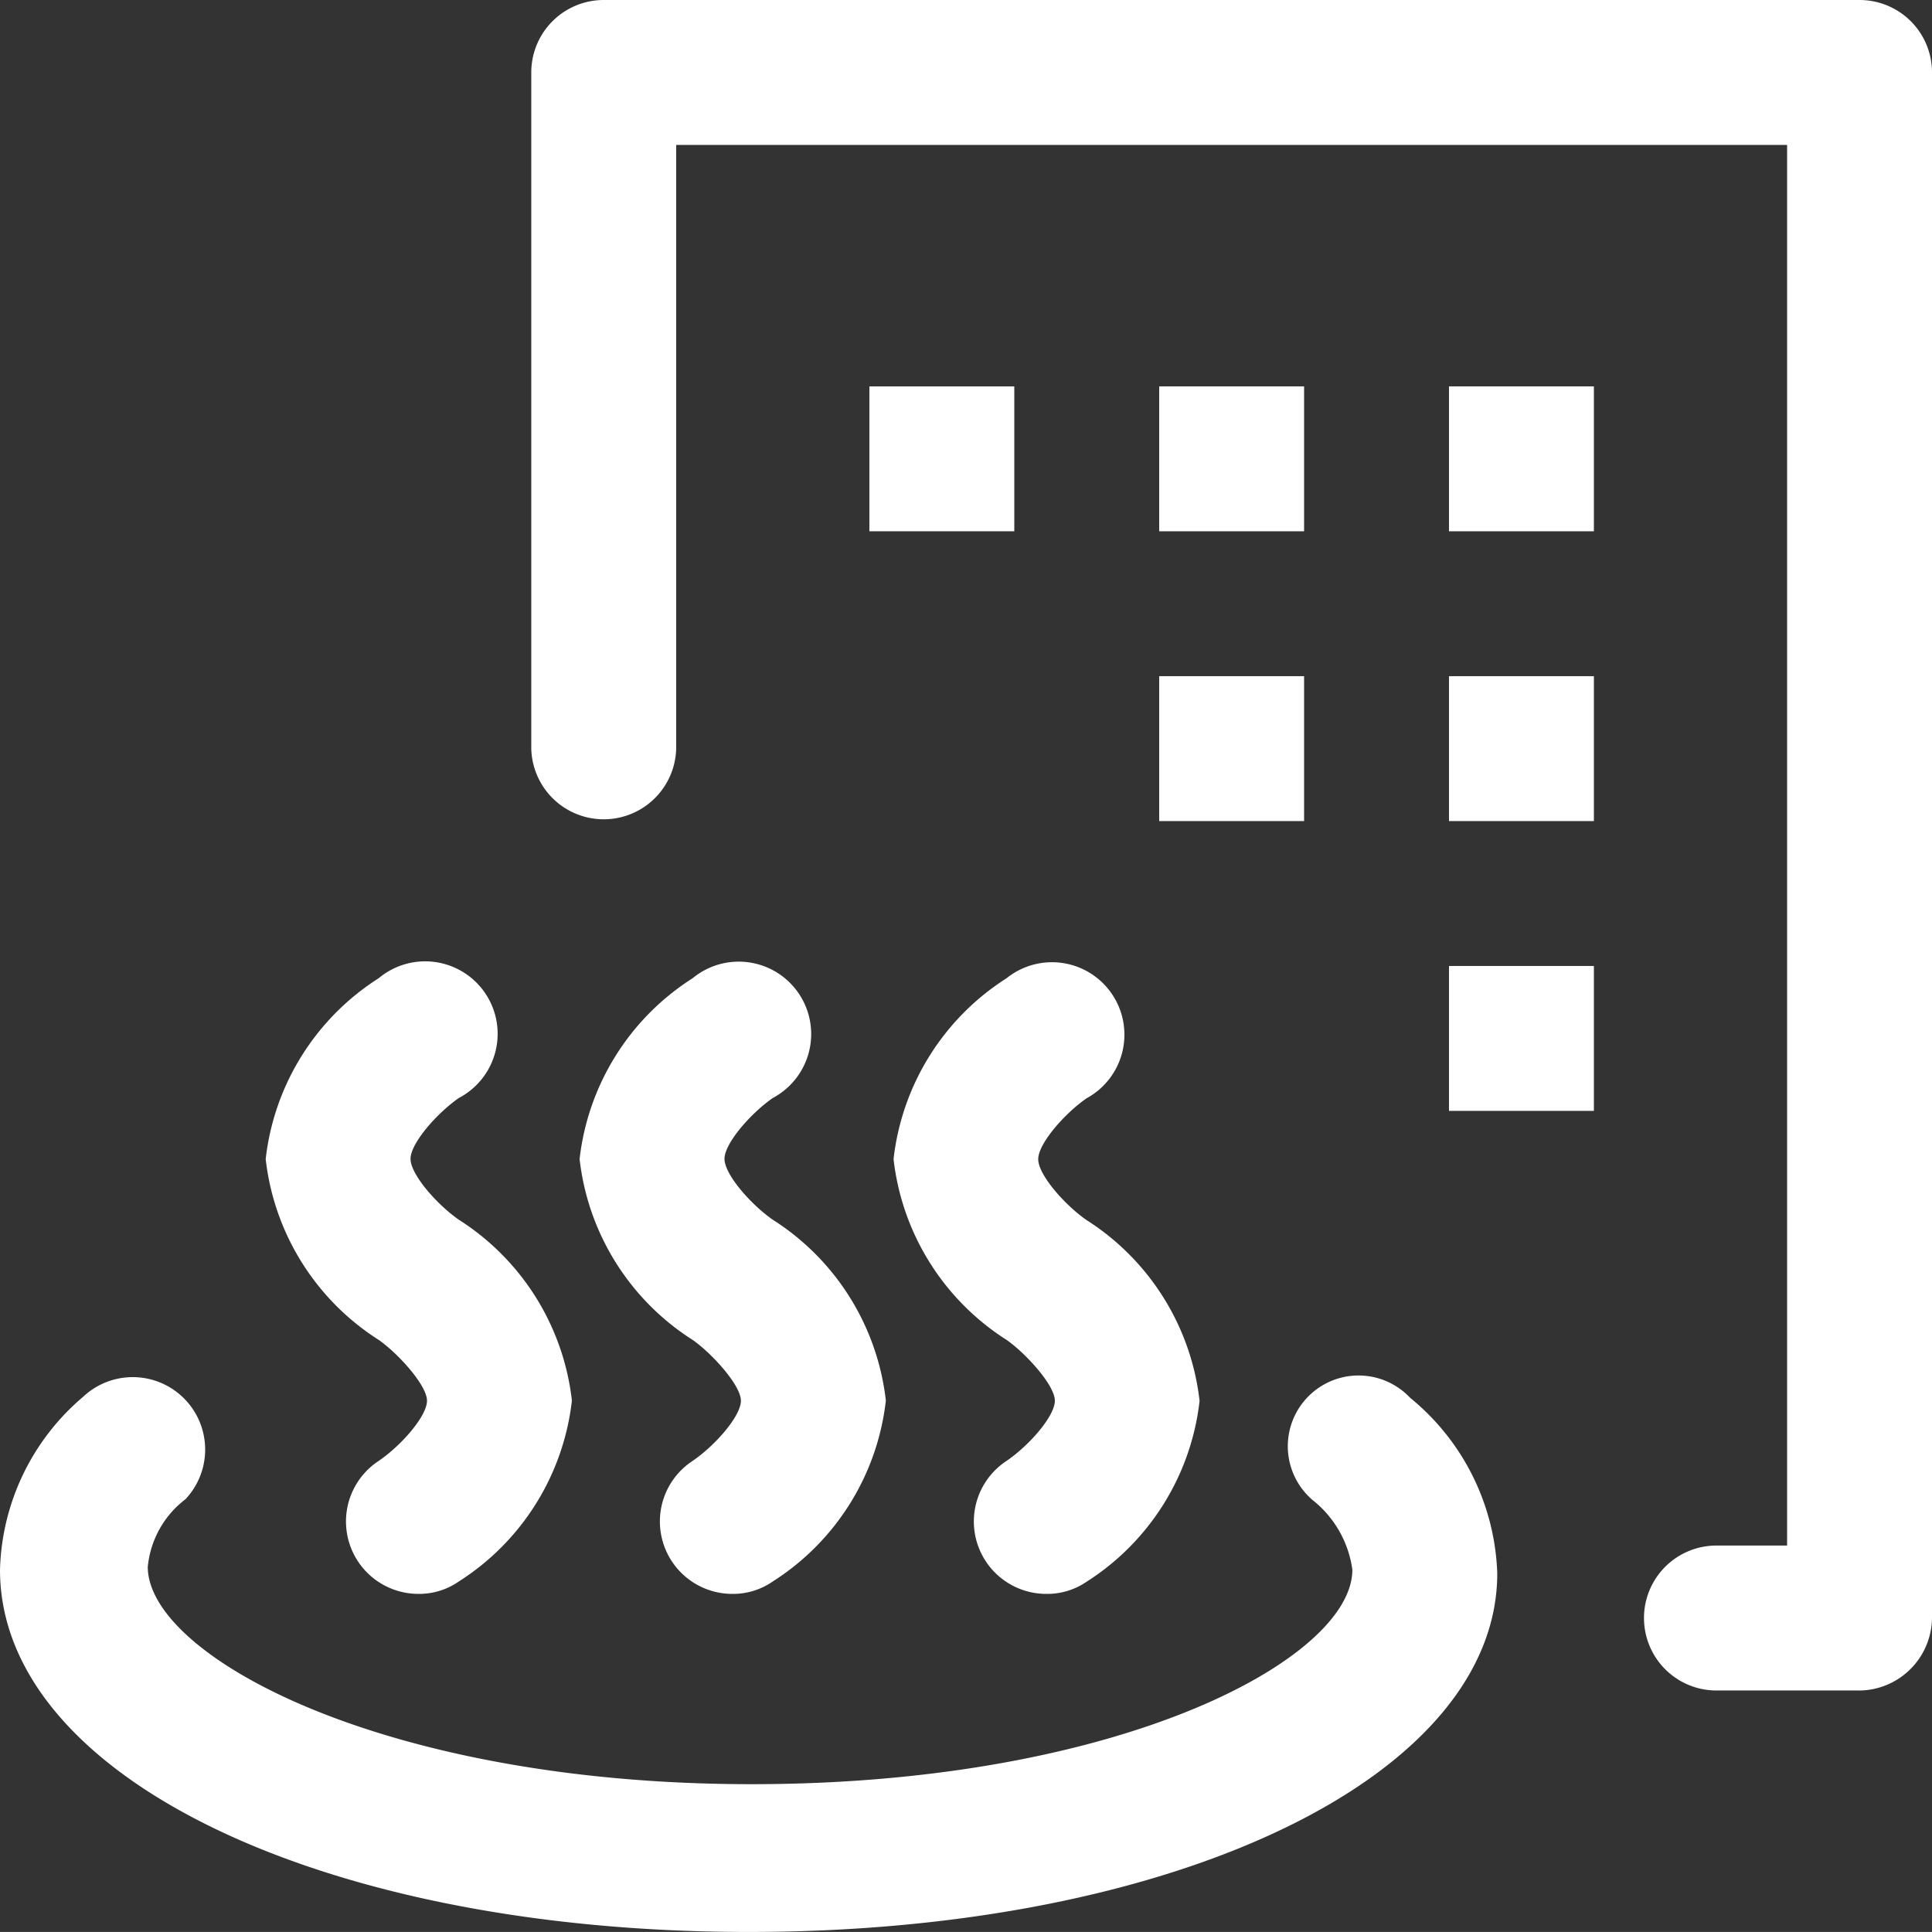
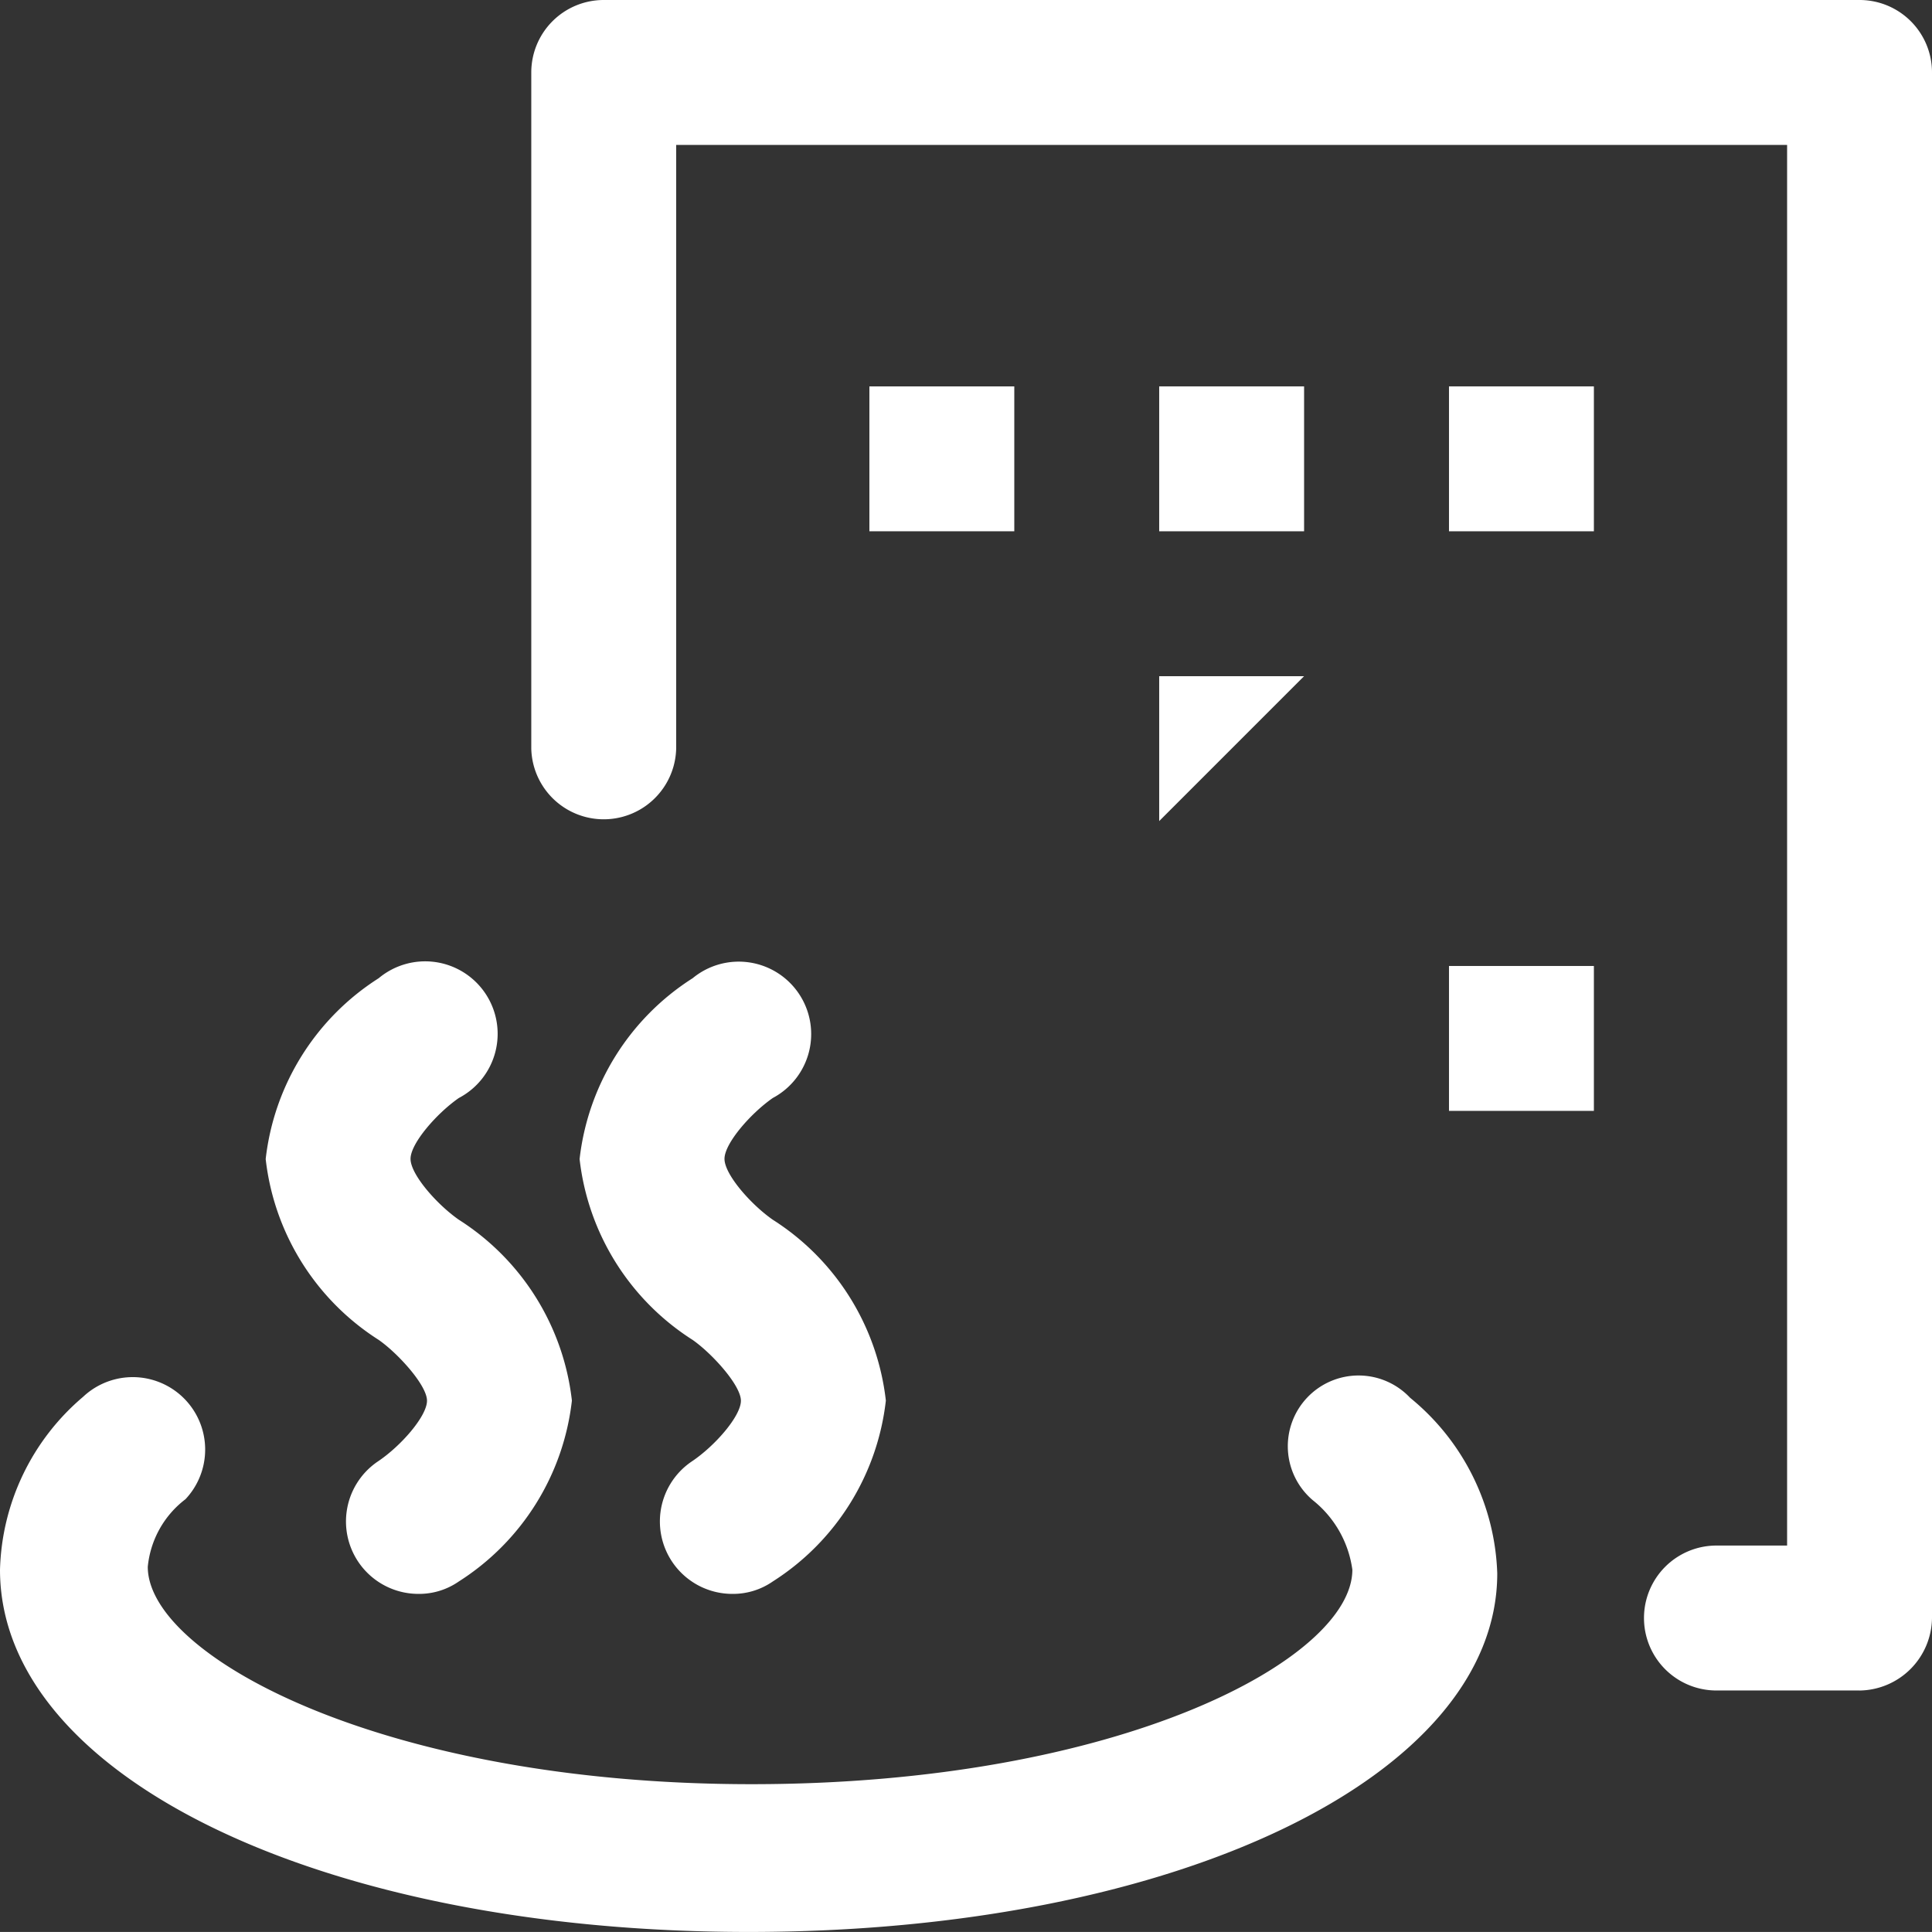
<svg xmlns="http://www.w3.org/2000/svg" width="41.667" height="41.666" viewBox="0 0 41.667 41.666">
  <rect x="0" y="0" width="41.667" height="41.666" fill="#333333" stroke="none" />
  <g id="グループ_15" data-name="グループ 15" transform="translate(-4.167 -4.167)">
    <path id="パス_553" data-name="パス 553" d="M44.271,40.625H41.146a1.563,1.563,0,0,1,0-3.125h1.563V7.292H18.75V20.313a1.563,1.563,0,0,1-3.125,0V5.729a1.562,1.562,0,0,1,1.563-1.562H44.271A1.562,1.562,0,0,1,45.834,5.73V39.063a1.583,1.583,0,0,1-1.562,1.563Z" fill="#fff" />
    <path id="パス_554" data-name="パス 554" d="M26.042,12.5H22.917v3.125h3.125Z" fill="#fff" />
    <path id="パス_555" data-name="パス 555" d="M32.292,12.5H29.167v3.125h3.125Z" fill="#fff" />
    <path id="パス_556" data-name="パス 556" d="M38.542,12.5H35.417v3.125h3.125Z" fill="#fff" />
-     <path id="パス_557" data-name="パス 557" d="M32.292,18.75H29.167v3.125h3.125Z" fill="#fff" />
-     <path id="パス_558" data-name="パス 558" d="M38.542,18.75H35.417v3.125h3.125Z" fill="#fff" />
+     <path id="パス_557" data-name="パス 557" d="M32.292,18.75H29.167v3.125Z" fill="#fff" />
    <path id="パス_559" data-name="パス 559" d="M38.542,25H35.417v3.125h3.125Z" fill="#fff" />
-     <path id="パス_560" data-name="パス 560" d="M26.729,38.542a1.562,1.562,0,0,1-.875-2.854c.5-.333,1.063-.979,1.063-1.312s-.625-1.021-1.042-1.312a5.334,5.334,0,0,1-2.437-3.9,5.333,5.333,0,0,1,2.438-3.9,1.562,1.562,0,1,1,1.724,2.59c-.479.333-1.042.979-1.042,1.313s.563.979,1.042,1.313a5.334,5.334,0,0,1,2.438,3.9,5.334,5.334,0,0,1-2.437,3.9,1.5,1.5,0,0,1-.872.262Z" fill="#fff" />
    <path id="パス_561" data-name="パス 561" d="M19.958,38.542a1.562,1.562,0,0,1-.875-2.854c.5-.333,1.063-.979,1.063-1.312s-.625-1.021-1.042-1.312a5.334,5.334,0,0,1-2.437-3.9,5.333,5.333,0,0,1,2.438-3.9,1.562,1.562,0,1,1,1.729,2.583c-.479.333-1.042.979-1.042,1.313s.563.979,1.042,1.313a5.333,5.333,0,0,1,2.438,3.9,5.333,5.333,0,0,1-2.437,3.9A1.5,1.5,0,0,1,19.958,38.542Z" fill="#fff" />
    <path id="パス_562" data-name="パス 562" d="M13.188,38.542a1.562,1.562,0,0,1-.875-2.854c.5-.333,1.063-.979,1.063-1.312s-.625-1.021-1.042-1.312a5.333,5.333,0,0,1-2.437-3.9,5.333,5.333,0,0,1,2.437-3.9,1.563,1.563,0,1,1,1.729,2.583c-.479.333-1.042.979-1.042,1.313s.563.979,1.042,1.313a5.333,5.333,0,0,1,2.438,3.9,5.333,5.333,0,0,1-2.437,3.9A1.5,1.5,0,0,1,13.188,38.542Z" fill="#fff" />
    <path id="パス_563" data-name="パス 563" d="M20.313,45.833c-9.208,0-16.146-3.354-16.146-7.812a5.063,5.063,0,0,1,1.792-3.729A1.562,1.562,0,0,1,8.167,36.5a2.083,2.083,0,0,0-.813,1.458c0,1.917,5.063,4.688,13.021,4.688s12.958-2.708,12.958-4.625a2.313,2.313,0,0,0-.854-1.5,1.526,1.526,0,1,1,2.1-2.208A5.1,5.1,0,0,1,36.458,38.1C36.458,42.479,29.521,45.833,20.313,45.833Z" fill="#fff" />
  </g>
</svg>